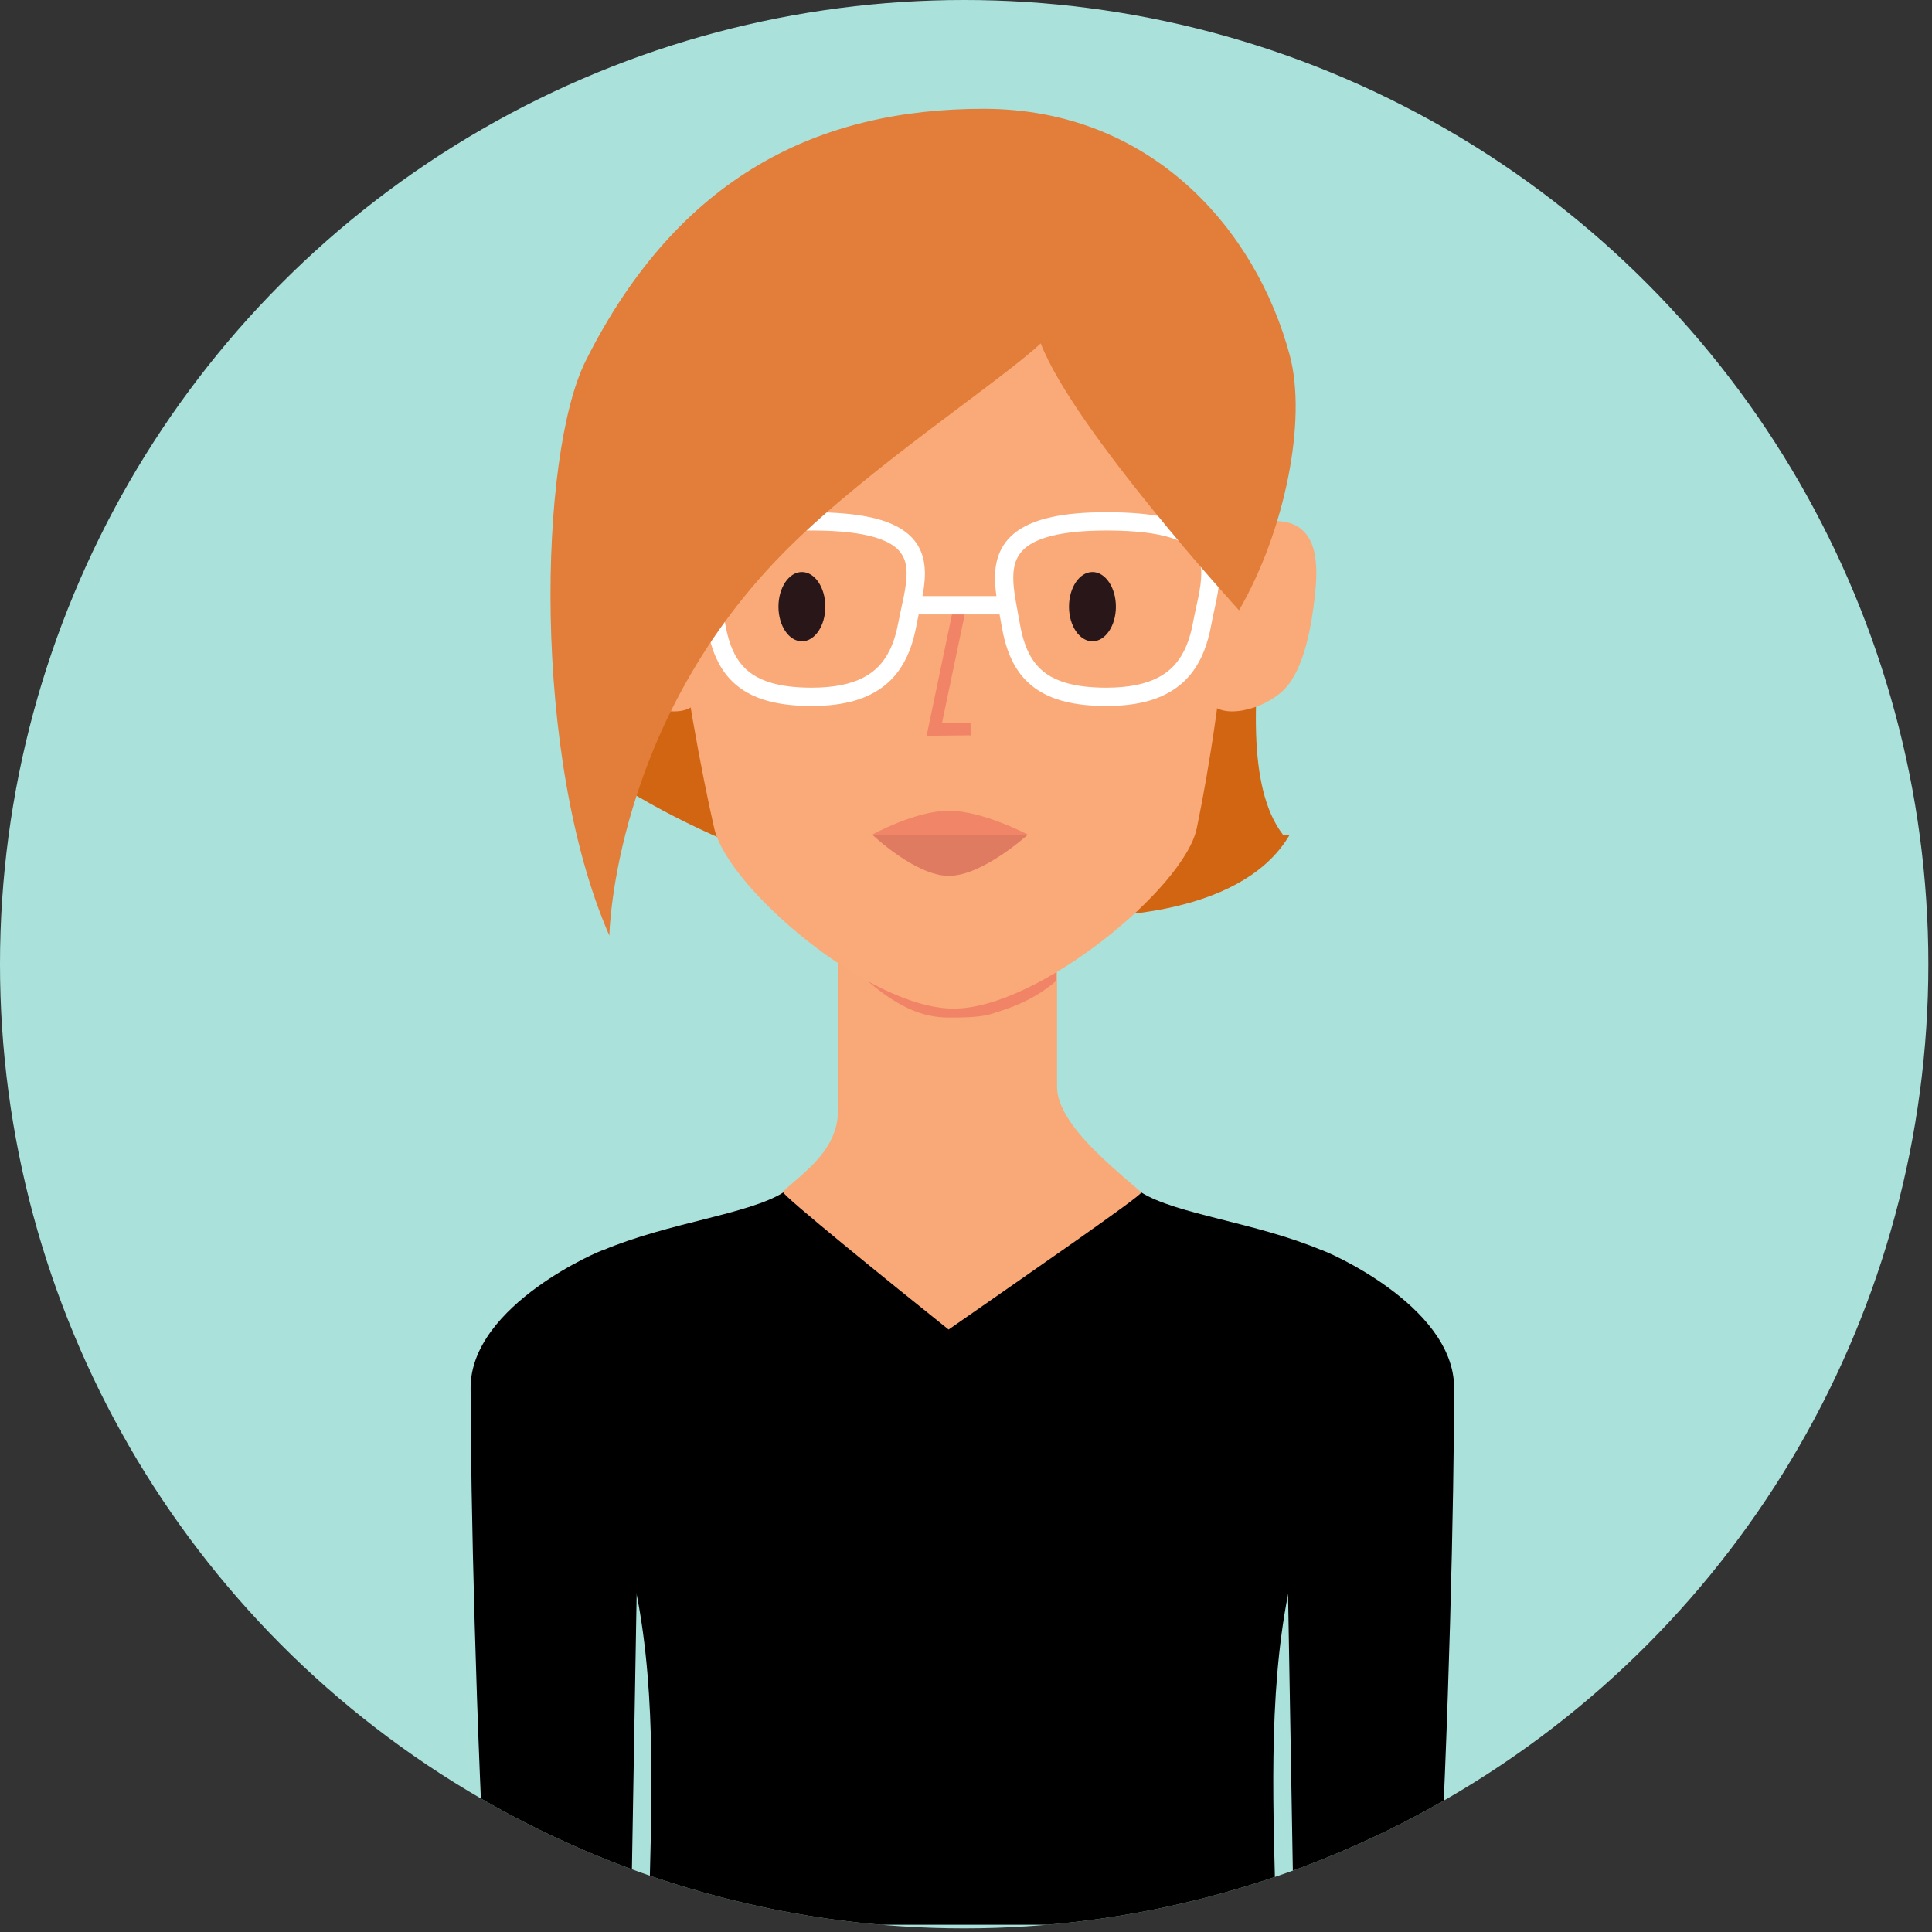
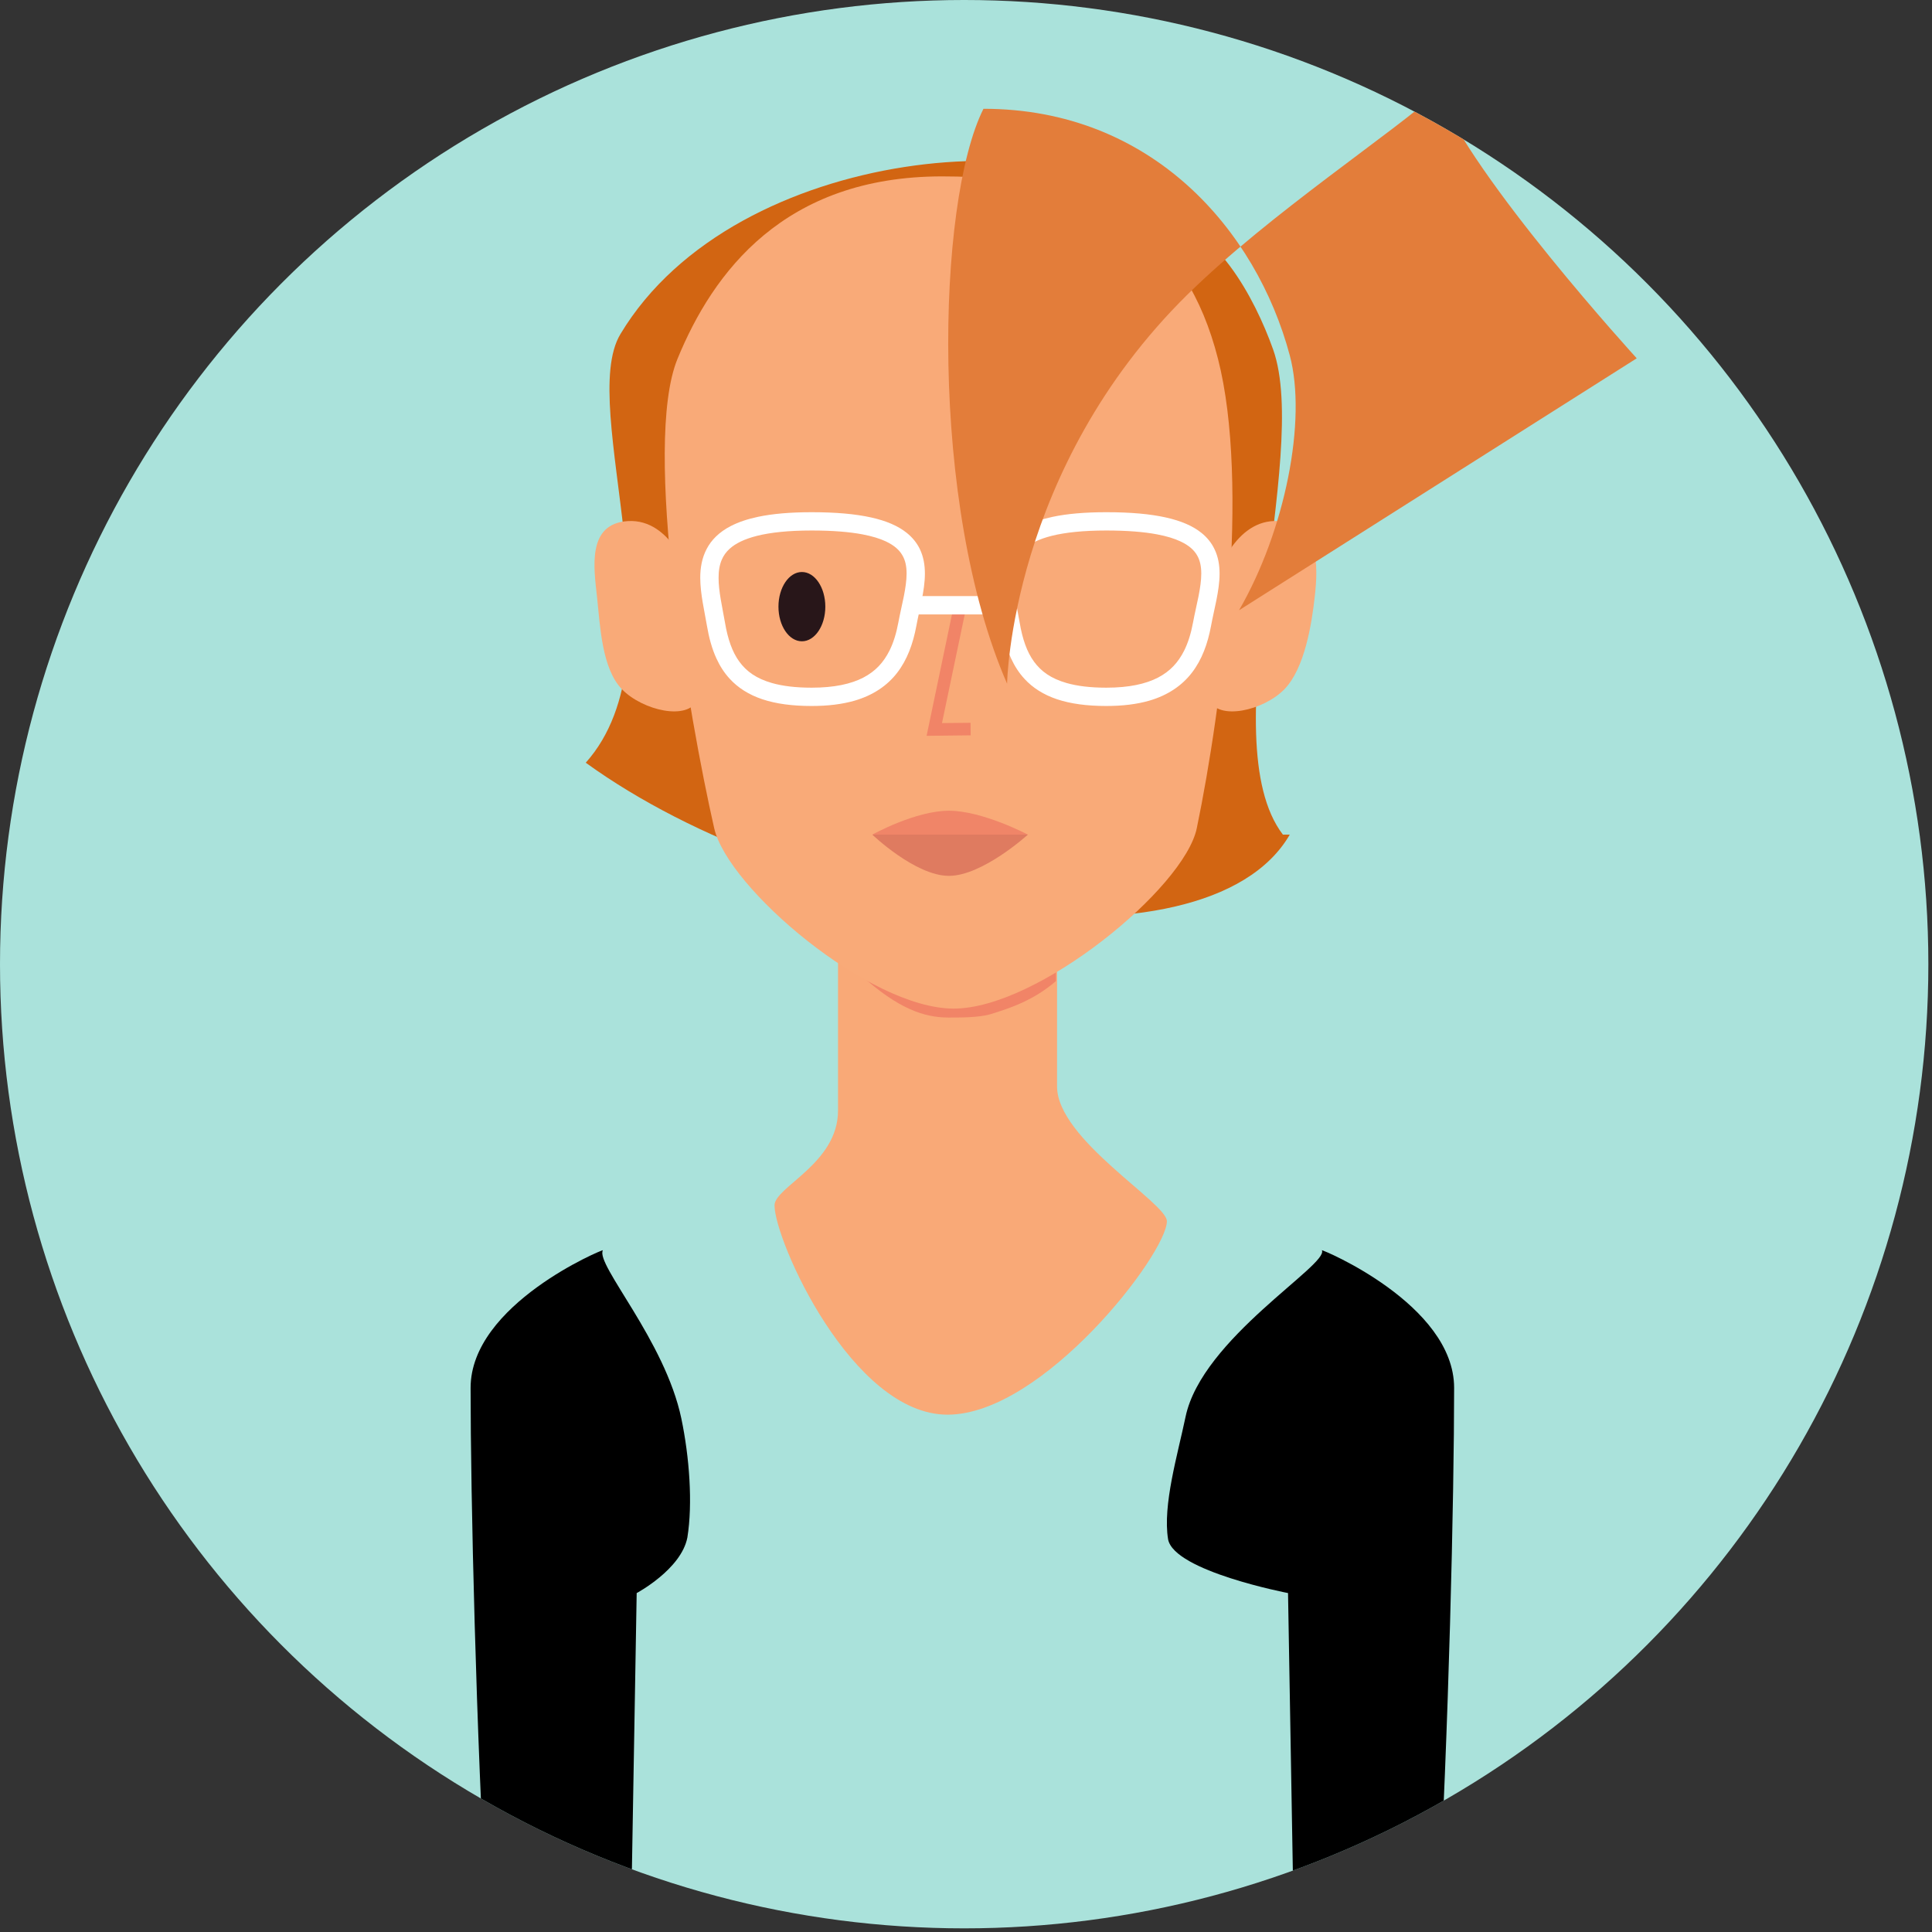
<svg xmlns="http://www.w3.org/2000/svg" width="100%" height="100%" viewBox="0 0 284 284" version="1.1" xml:space="preserve" style="fill-rule:evenodd;clip-rule:evenodd;stroke-linejoin:round;stroke-miterlimit:2;">
  <rect x="0" y="0" width="284" height="284" fill="#333333" stroke="none" />
  <circle cx="141.732" cy="141.732" r="141.732" style="fill:#aae2db;" />
  <circle cx="141.732" cy="141.732" r="141.732" style="fill:none;" />
  <clipPath id="_clip1">
    <circle cx="141.732" cy="141.732" r="141.732" />
  </clipPath>
  <g clip-path="url(#_clip1)">
    <path d="M155.385,159.71l0,-18.88l-32.198,-0l0,22.438c0,7.767 -9.332,11.221 -9.332,13.915c-0,5.155 11.385,30.77 25.431,30.77c14.041,0 32.244,-23.67 32.244,-28.442c-0,-2.694 -16.145,-12.037 -16.145,-19.801" style="fill:#f9a977;fill-rule:nonzero;" />
    <path d="M189.594,122.688c-12.379,21.347 -71.716,12.418 -103.49,-10.57c14.65,-16.379 -1.345,-52.271 5.091,-62.997c16.991,-28.331 67.928,-31.552 79.285,-16.92c8.038,0.515 13.956,11.559 16.663,19.16c5.577,15.662 -9.22,57.363 1.439,71.327" style="fill:#d26512;fill-rule:nonzero;" />
    <path d="M139.442,149.578c-3.688,0 -7.473,-1.363 -12.849,-6.197l-0,-7.347l28.636,0l-0,8.18c-3.306,2.835 -6.622,3.939 -9.606,4.863c-1.703,0.528 -4.757,0.501 -6.181,0.501Z" style="fill:#f18467;fill-rule:nonzero;" />
    <path d="M175.925,121.748c-1.824,8.814 -23.345,26.514 -35.735,26.514c-12.398,-0 -33.201,-17.7 -35.204,-26.514c-3.708,-16.292 -10.606,-56.31 -5.393,-69.002c5.208,-12.697 15.655,-26.817 38.887,-26.817c23.746,0 35.858,8.429 40.562,26.817c4.71,18.389 0.668,50.712 -3.117,69.002" style="fill:#f9aa78;fill-rule:nonzero;" />
-     <path d="M93.551,234.177c3.051,15.355 2.173,32.527 1.795,48.754l92.238,-0c-0.379,-16.227 -1.256,-33.399 1.795,-48.754c0,-0 -4.163,-14.34 -1.915,-25.097c2.402,-11.502 9.013,-24.38 6.846,-25.297c-9.725,-4.094 -21.324,-5.258 -26.547,-8.497c0.166,0.418 -17.087,12.324 -28.321,20.157c-8.763,-7.011 -24.446,-19.739 -24.275,-20.157c-5.223,3.239 -16.823,4.403 -26.546,8.497c-2.168,0.917 4.443,13.795 6.846,25.297c2.241,10.757 -1.916,25.097 -1.916,25.097" style="fill-rule:nonzero;" />
    <path d="M188.796,101.327c-3.041,3.117 -9.723,4.679 -11.11,1.504c-1.268,-2.902 -7.057,-4.505 -7.052,-9.019c0.005,-3.817 8.166,-8.906 8.166,-8.906c0,-0 2.615,-8.692 9.123,-8.307c6.056,0.361 5.83,6.673 5.362,10.952c-0.467,4.268 -1.515,10.724 -4.489,13.776" style="fill:#f9aa78;fill-rule:nonzero;" />
    <path d="M91.431,101.327c3.046,3.117 9.728,4.679 11.12,1.504c1.269,-2.902 7.053,-4.505 7.047,-9.019c-0,-3.817 -8.167,-8.906 -8.167,-8.906c0,-0 -2.614,-8.692 -9.126,-8.307c-6.046,0.361 -5.009,6.857 -4.547,11.126c0.462,4.273 0.704,10.55 3.673,13.602" style="fill:#f9aa78;fill-rule:nonzero;" />
    <path d="M92.749,282.931c0.464,-26.921 0.842,-48.754 0.842,-48.754c0,-0 6.552,-3.486 7.452,-8.17c0.809,-5.016 0.292,-11.861 -0.884,-17.475c-2.403,-11.502 -12.651,-22.651 -11.538,-24.749c0.102,-0.19 -19.444,7.941 -19.444,20.229c0,15.853 0.792,50.313 2.426,78.919l21.146,-0" style="fill-rule:nonzero;" />
    <path d="M139.493,128.749c-4.947,-0 -11.265,-6.061 -11.265,-6.061l22.868,0c-0,0 -6.658,6.061 -11.603,6.061" style="fill:#df7b60;fill-rule:nonzero;" />
    <path d="M151.096,122.688l-22.868,0c-0,0 6.318,-3.513 11.265,-3.513c4.945,-0 11.603,3.513 11.603,3.513" style="fill:#f08568;fill-rule:nonzero;" />
    <path d="M189.338,234.177c0,-0 0.379,21.833 0.844,48.754l21.146,-0c1.634,-28.606 2.425,-63.066 2.425,-78.919c0,-12.288 -19.547,-20.419 -19.443,-20.229c1.112,2.098 -17.631,12.973 -20.033,24.475c-1.175,5.613 -3.39,13.006 -2.569,18.024c0.894,4.684 17.63,7.895 17.63,7.895" style="fill-rule:nonzero;" />
    <path d="M114.432,89.179c-0,2.809 1.541,5.09 3.446,5.09c1.901,-0 3.442,-2.281 3.442,-5.09c-0,-2.815 -1.541,-5.096 -3.442,-5.096c-1.905,0 -3.446,2.281 -3.446,5.096" style="fill:#281619;fill-rule:nonzero;" />
-     <path d="M164.034,89.179c0,2.809 -1.546,5.09 -3.446,5.09c-1.902,-0 -3.448,-2.281 -3.448,-5.09c0,-2.815 1.546,-5.096 3.448,-5.096c1.9,0 3.446,2.281 3.446,5.096" style="fill:#281619;fill-rule:nonzero;" />
    <path d="M136.208,108.164l4.204,-20.12l1.798,0.384l-3.74,17.863l4.194,-0.045l0.022,1.845l-6.478,0.073" style="fill:#f18467;fill-rule:nonzero;" />
    <g>
      <path d="M176.698,91.748l-1.324,-0.245c-0.292,1.57 -0.716,2.955 -1.299,4.126c-0.881,1.756 -2.067,3.048 -3.863,3.982c-1.794,0.927 -4.252,1.477 -7.584,1.477c-2.372,0 -4.293,-0.244 -5.83,-0.682c-2.305,-0.662 -3.742,-1.702 -4.796,-3.14c-1.053,-1.431 -1.709,-3.352 -2.113,-5.744c-0.404,-2.331 -0.947,-4.65 -0.94,-6.577c-0,-1.033 0.145,-1.935 0.483,-2.703c0.258,-0.576 0.616,-1.1 1.16,-1.59c0.814,-0.736 2.086,-1.405 4.04,-1.895c1.954,-0.483 4.571,-0.775 7.996,-0.775c3.087,-0 5.538,0.205 7.446,0.564c1.437,0.271 2.57,0.622 3.438,1.033c1.305,0.61 2.013,1.291 2.451,2.04c0.437,0.748 0.622,1.623 0.622,2.703c0,1 -0.171,2.146 -0.41,3.358c-0.245,1.219 -0.557,2.505 -0.801,3.823l2.649,0.49c0.225,-1.219 0.53,-2.497 0.788,-3.783c0.252,-1.291 0.464,-2.59 0.464,-3.888c0,-1.232 -0.192,-2.472 -0.762,-3.63c-0.417,-0.875 -1.053,-1.676 -1.901,-2.359c-1.272,-1.02 -2.988,-1.769 -5.26,-2.272c-2.272,-0.504 -5.12,-0.768 -8.724,-0.768c-3.173,-0 -5.756,0.231 -7.87,0.676c-1.59,0.337 -2.915,0.788 -4.028,1.364c-1.663,0.854 -2.841,2.027 -3.544,3.379c-0.702,1.344 -0.927,2.795 -0.927,4.233c0.007,2.398 0.603,4.815 0.974,7.028c0.297,1.749 0.729,3.359 1.397,4.822c0.504,1.094 1.14,2.1 1.955,2.982c1.212,1.325 2.815,2.351 4.802,3.014c1.995,0.663 4.366,0.987 7.241,0.987c2.418,-0 4.504,-0.259 6.313,-0.782c2.71,-0.788 4.803,-2.205 6.273,-4.121c1.471,-1.914 2.319,-4.252 2.809,-6.882l-1.325,-0.245" style="fill:#fff;fill-rule:nonzero;" />
      <path d="M133.381,91.748l-1.325,-0.245c-0.292,1.57 -0.715,2.955 -1.298,4.126c-0.881,1.756 -2.067,3.048 -3.863,3.982c-1.794,0.927 -4.246,1.477 -7.584,1.477c-2.372,0 -4.293,-0.244 -5.83,-0.682c-2.305,-0.662 -3.743,-1.702 -4.796,-3.14c-1.053,-1.431 -1.709,-3.352 -2.113,-5.744c-0.405,-2.331 -0.954,-4.65 -0.941,-6.577c-0.007,-1.028 0.146,-1.935 0.484,-2.703c0.251,-0.576 0.615,-1.1 1.159,-1.59c0.815,-0.736 2.086,-1.405 4.041,-1.895c1.954,-0.483 4.571,-0.775 7.996,-0.775c3.087,-0 5.537,0.205 7.452,0.564c1.431,0.271 2.564,0.622 3.431,1.026c1.306,0.617 2.014,1.298 2.451,2.047c0.438,0.742 0.623,1.623 0.623,2.696c0,1.007 -0.172,2.153 -0.411,3.365c-0.244,1.219 -0.556,2.505 -0.801,3.823l2.65,0.49c0.225,-1.225 0.53,-2.497 0.788,-3.783c0.252,-1.291 0.464,-2.59 0.464,-3.895c0,-1.225 -0.192,-2.465 -0.755,-3.63c-0.425,-0.868 -1.06,-1.669 -1.908,-2.352c-1.272,-1.02 -2.988,-1.769 -5.26,-2.272c-2.273,-0.504 -5.121,-0.768 -8.724,-0.768c-3.173,-0 -5.757,0.231 -7.87,0.676c-1.59,0.337 -2.915,0.788 -4.028,1.364c-1.663,0.854 -2.849,2.027 -3.544,3.379c-0.702,1.344 -0.934,2.795 -0.934,4.233c0.014,2.398 0.609,4.815 0.981,7.028c0.297,1.749 0.728,3.359 1.397,4.822c0.503,1.094 1.14,2.1 1.954,2.982c1.212,1.325 2.816,2.351 4.803,3.014c1.994,0.663 4.372,0.987 7.241,0.987c2.417,-0 4.504,-0.259 6.313,-0.782c2.709,-0.788 4.803,-2.205 6.273,-4.121c1.471,-1.914 2.318,-4.252 2.809,-6.882l-1.325,-0.245" style="fill:#fff;fill-rule:nonzero;" />
      <path d="M134.474,90.317l12.799,0c0.748,0 1.35,-0.602 1.35,-1.345c0,-0.742 -0.602,-1.345 -1.35,-1.345l-12.799,0c-0.742,0 -1.344,0.603 -1.344,1.345c-0,0.743 0.602,1.345 1.344,1.345" style="fill:#fff;fill-rule:nonzero;" />
    </g>
-     <path d="M182.134,89.708c6.785,-11.721 10.002,-27.966 7.46,-37.468c-4.911,-18.388 -20.265,-36.249 -45.027,-36.249c-24.233,-0 -44.845,9.897 -58.463,37.038c-6.924,13.791 -7.971,58.319 3.473,84.508c-0,0 0.472,-31.531 26.524,-57.209c12.102,-11.921 30.664,-24.068 36.884,-29.852c4.875,12.646 29.149,39.232 29.149,39.232" style="fill:#e37d3a;fill-rule:nonzero;" />
+     <path d="M182.134,89.708c6.785,-11.721 10.002,-27.966 7.46,-37.468c-4.911,-18.388 -20.265,-36.249 -45.027,-36.249c-6.924,13.791 -7.971,58.319 3.473,84.508c-0,0 0.472,-31.531 26.524,-57.209c12.102,-11.921 30.664,-24.068 36.884,-29.852c4.875,12.646 29.149,39.232 29.149,39.232" style="fill:#e37d3a;fill-rule:nonzero;" />
  </g>
</svg>